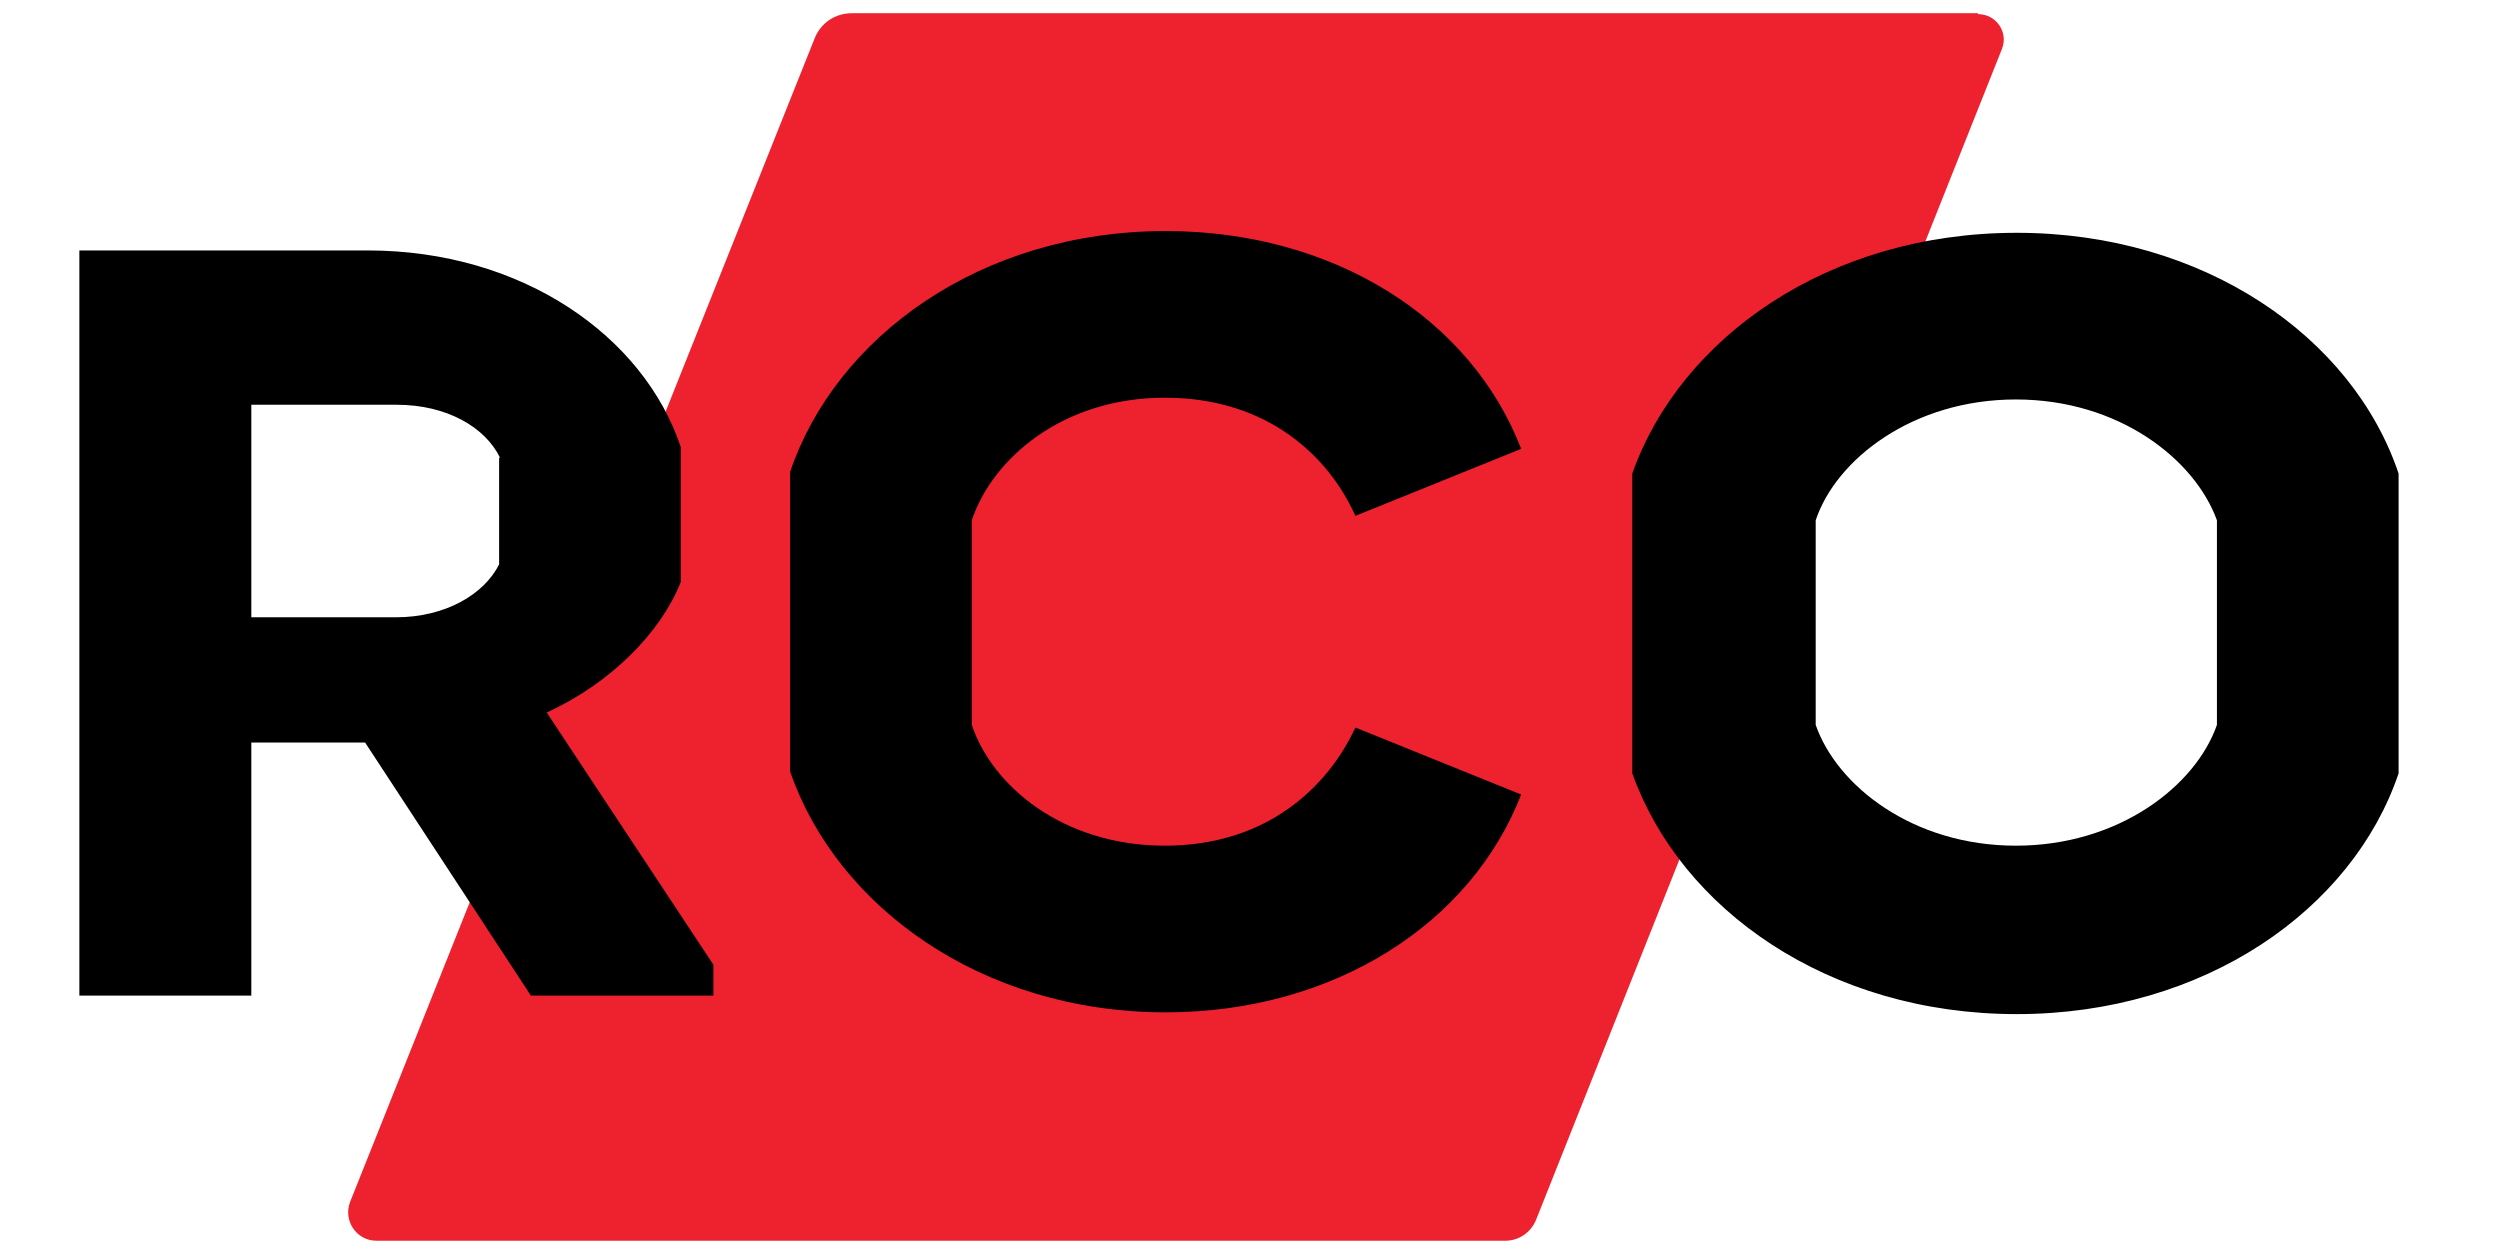
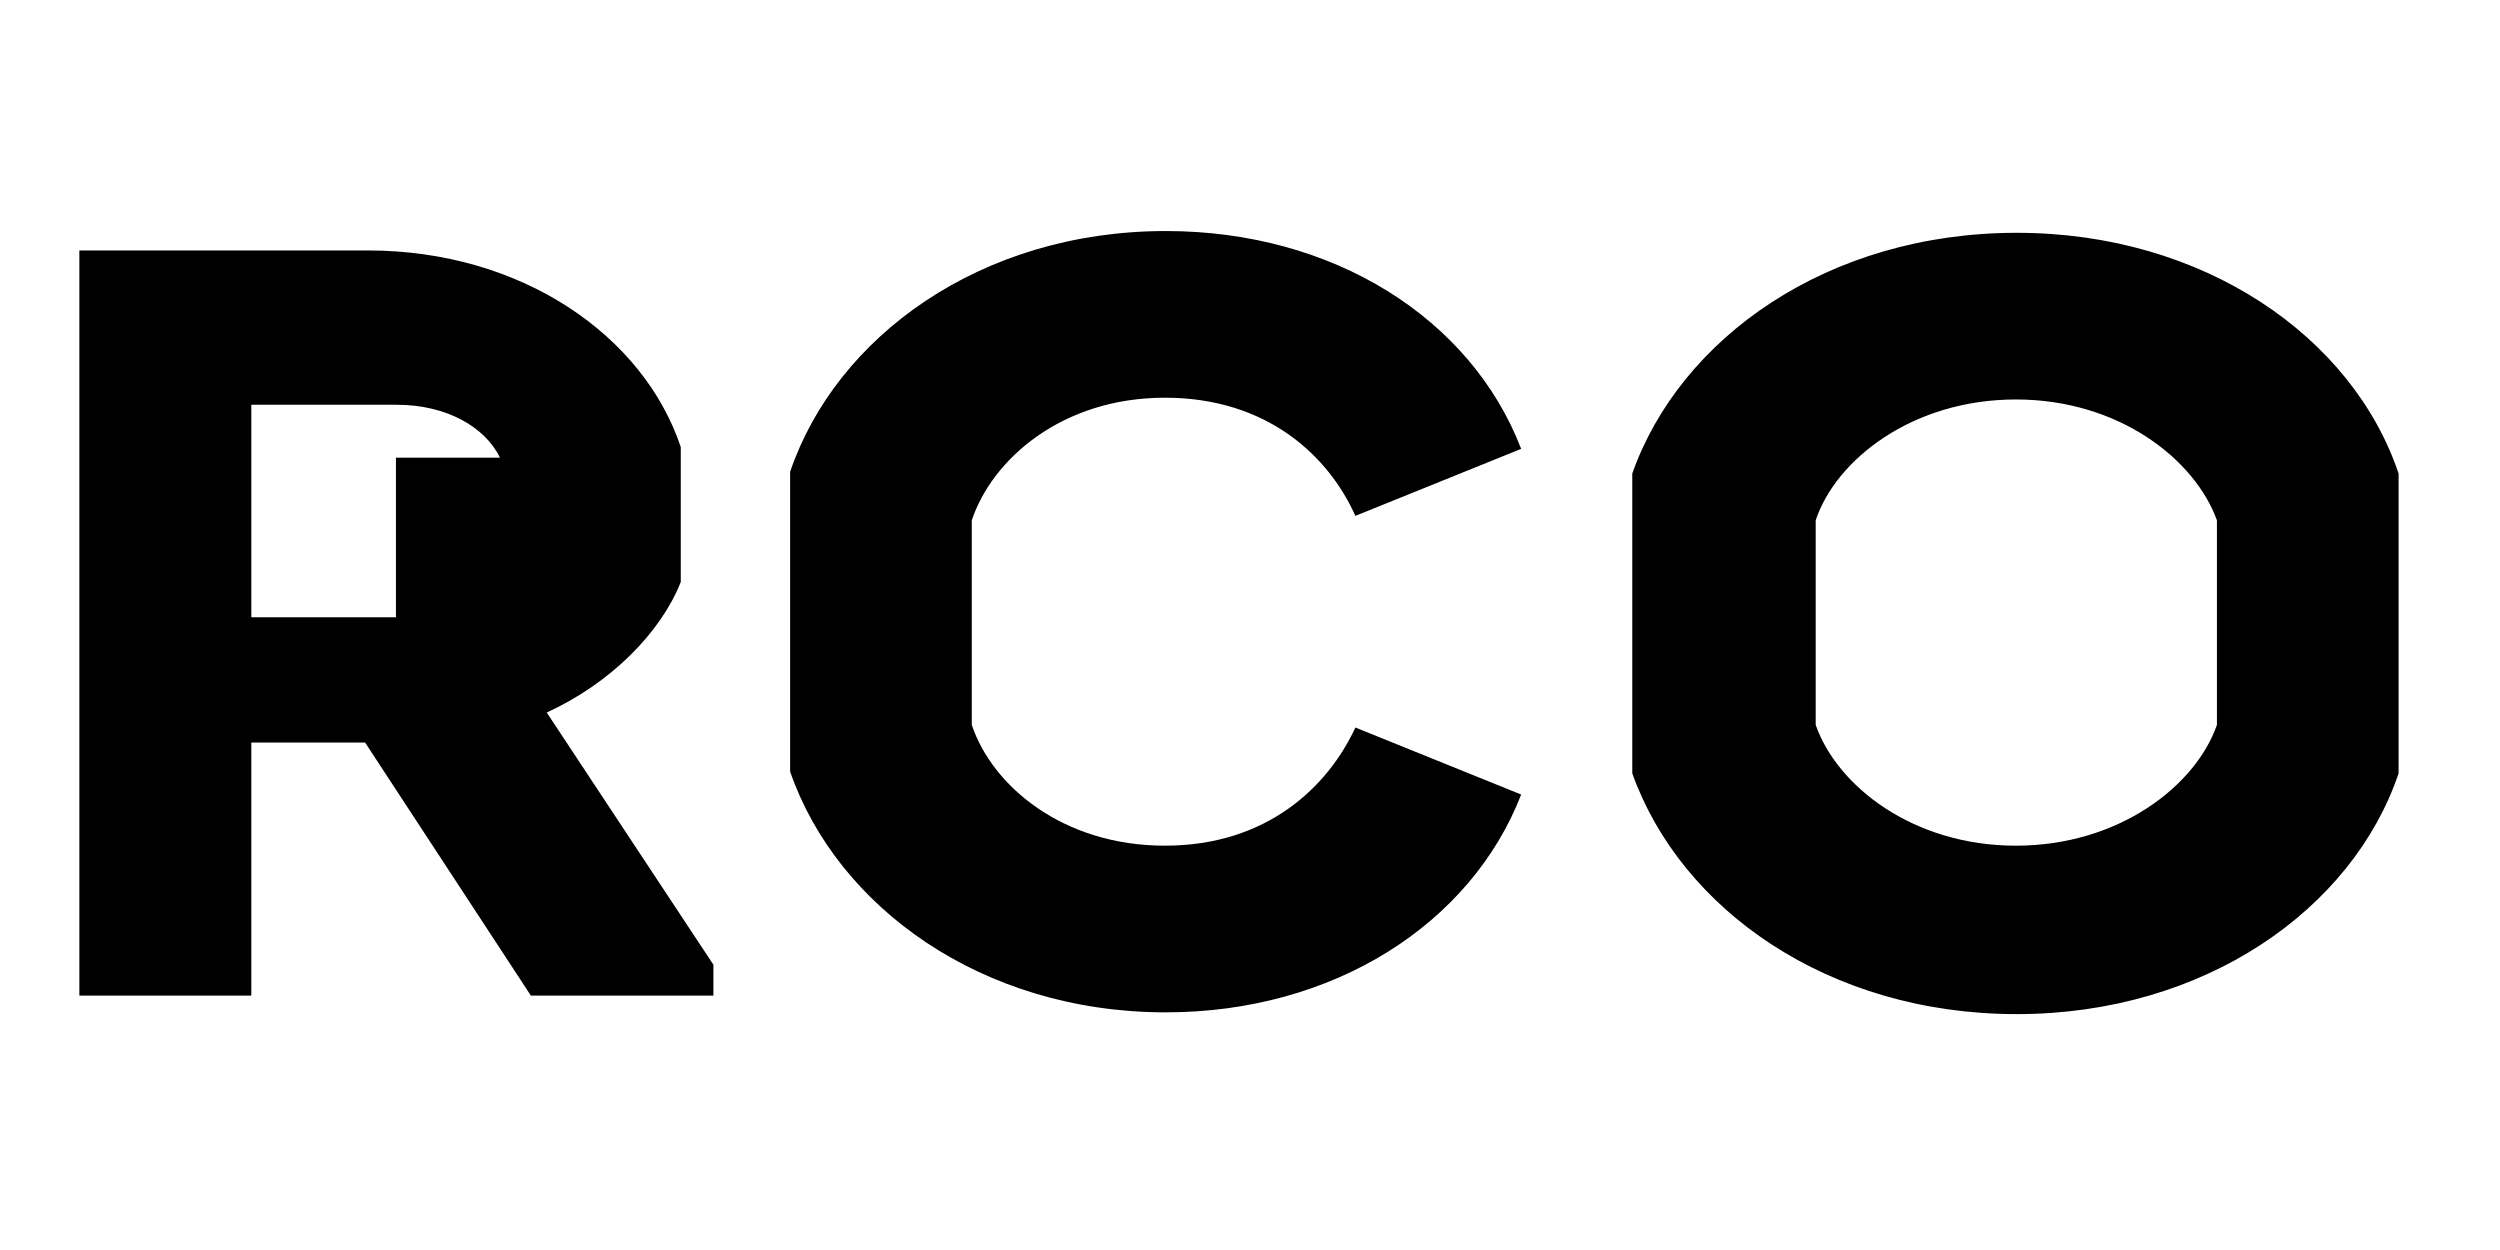
<svg xmlns="http://www.w3.org/2000/svg" version="1.1" id="Ebene_1" x="0px" y="0px" viewBox="0 0 283.5 141.7" style="enable-background:new 0 0 283.5 141.7;" xml:space="preserve">
  <style type="text/css">
	.st0{fill:#EE212E;}
</style>
-   <path class="st0" d="M224.3,1.6c2.1,0,3.5,2.1,2.7,4l-52.8,132.7c-0.6,1.5-2,2.4-3.5,2.4h-128c-2.3,0-3.8-2.3-3-4.4l52.7-132  c0.7-1.7,2.3-2.8,4.2-2.8H224.3z" />
-   <path d="M110.2,59v23.2c2.3,6.9,10.3,13.7,21.9,13.7c11.6,0,18.5-6.7,21.6-13.4l18.8,7.6c-5.7,14.7-21.3,24.7-40.3,24.7  c-20.9,0-37.3-12-42.6-27.3v-34c5.2-15.3,21.6-27.3,42.6-27.3c19,0,34.6,9.9,40.3,24.7l-18.8,7.6c-3-6.7-9.9-13.4-21.6-13.4  C120.4,45.1,112.5,52.1,110.2,59z M272,53.7v34c-5.2,15.4-22,27.3-43.3,27.3c-21.4,0-38.1-11.9-43.6-27.3v-34  c5.4-15.3,22.1-27.3,43.6-27.3C249.9,26.4,266.8,38.2,272,53.7z M251.4,59c-2.5-6.9-11.1-13.7-22.8-13.7c-11.7,0-20.4,6.8-22.7,13.7  v23.2c2.4,6.9,11,13.7,22.7,13.7c11.7,0,20.4-6.8,22.8-13.7V59z M62,80.8l18.9,28.6v3.5H60.2L41.4,84.2H28.5v28.7H9V28.4h32.6l0,0  h0.1c17.5,0,31.3,9.7,35.5,22.3v12.1l0,0V66C74.9,71.8,69.2,77.5,62,80.8z M56.7,51.9c-1.7-3.5-6.1-6-11.7-6H28.5v24.1h16.4  c5.6,0,10-2.6,11.7-6V51.9z" />
+   <path d="M110.2,59v23.2c2.3,6.9,10.3,13.7,21.9,13.7c11.6,0,18.5-6.7,21.6-13.4l18.8,7.6c-5.7,14.7-21.3,24.7-40.3,24.7  c-20.9,0-37.3-12-42.6-27.3v-34c5.2-15.3,21.6-27.3,42.6-27.3c19,0,34.6,9.9,40.3,24.7l-18.8,7.6c-3-6.7-9.9-13.4-21.6-13.4  C120.4,45.1,112.5,52.1,110.2,59z M272,53.7v34c-5.2,15.4-22,27.3-43.3,27.3c-21.4,0-38.1-11.9-43.6-27.3v-34  c5.4-15.3,22.1-27.3,43.6-27.3C249.9,26.4,266.8,38.2,272,53.7z M251.4,59c-2.5-6.9-11.1-13.7-22.8-13.7c-11.7,0-20.4,6.8-22.7,13.7  v23.2c2.4,6.9,11,13.7,22.7,13.7c11.7,0,20.4-6.8,22.8-13.7V59z M62,80.8l18.9,28.6v3.5H60.2L41.4,84.2H28.5v28.7H9V28.4h32.6l0,0  h0.1c17.5,0,31.3,9.7,35.5,22.3v12.1l0,0V66C74.9,71.8,69.2,77.5,62,80.8z M56.7,51.9c-1.7-3.5-6.1-6-11.7-6H28.5v24.1h16.4  V51.9z" />
</svg>